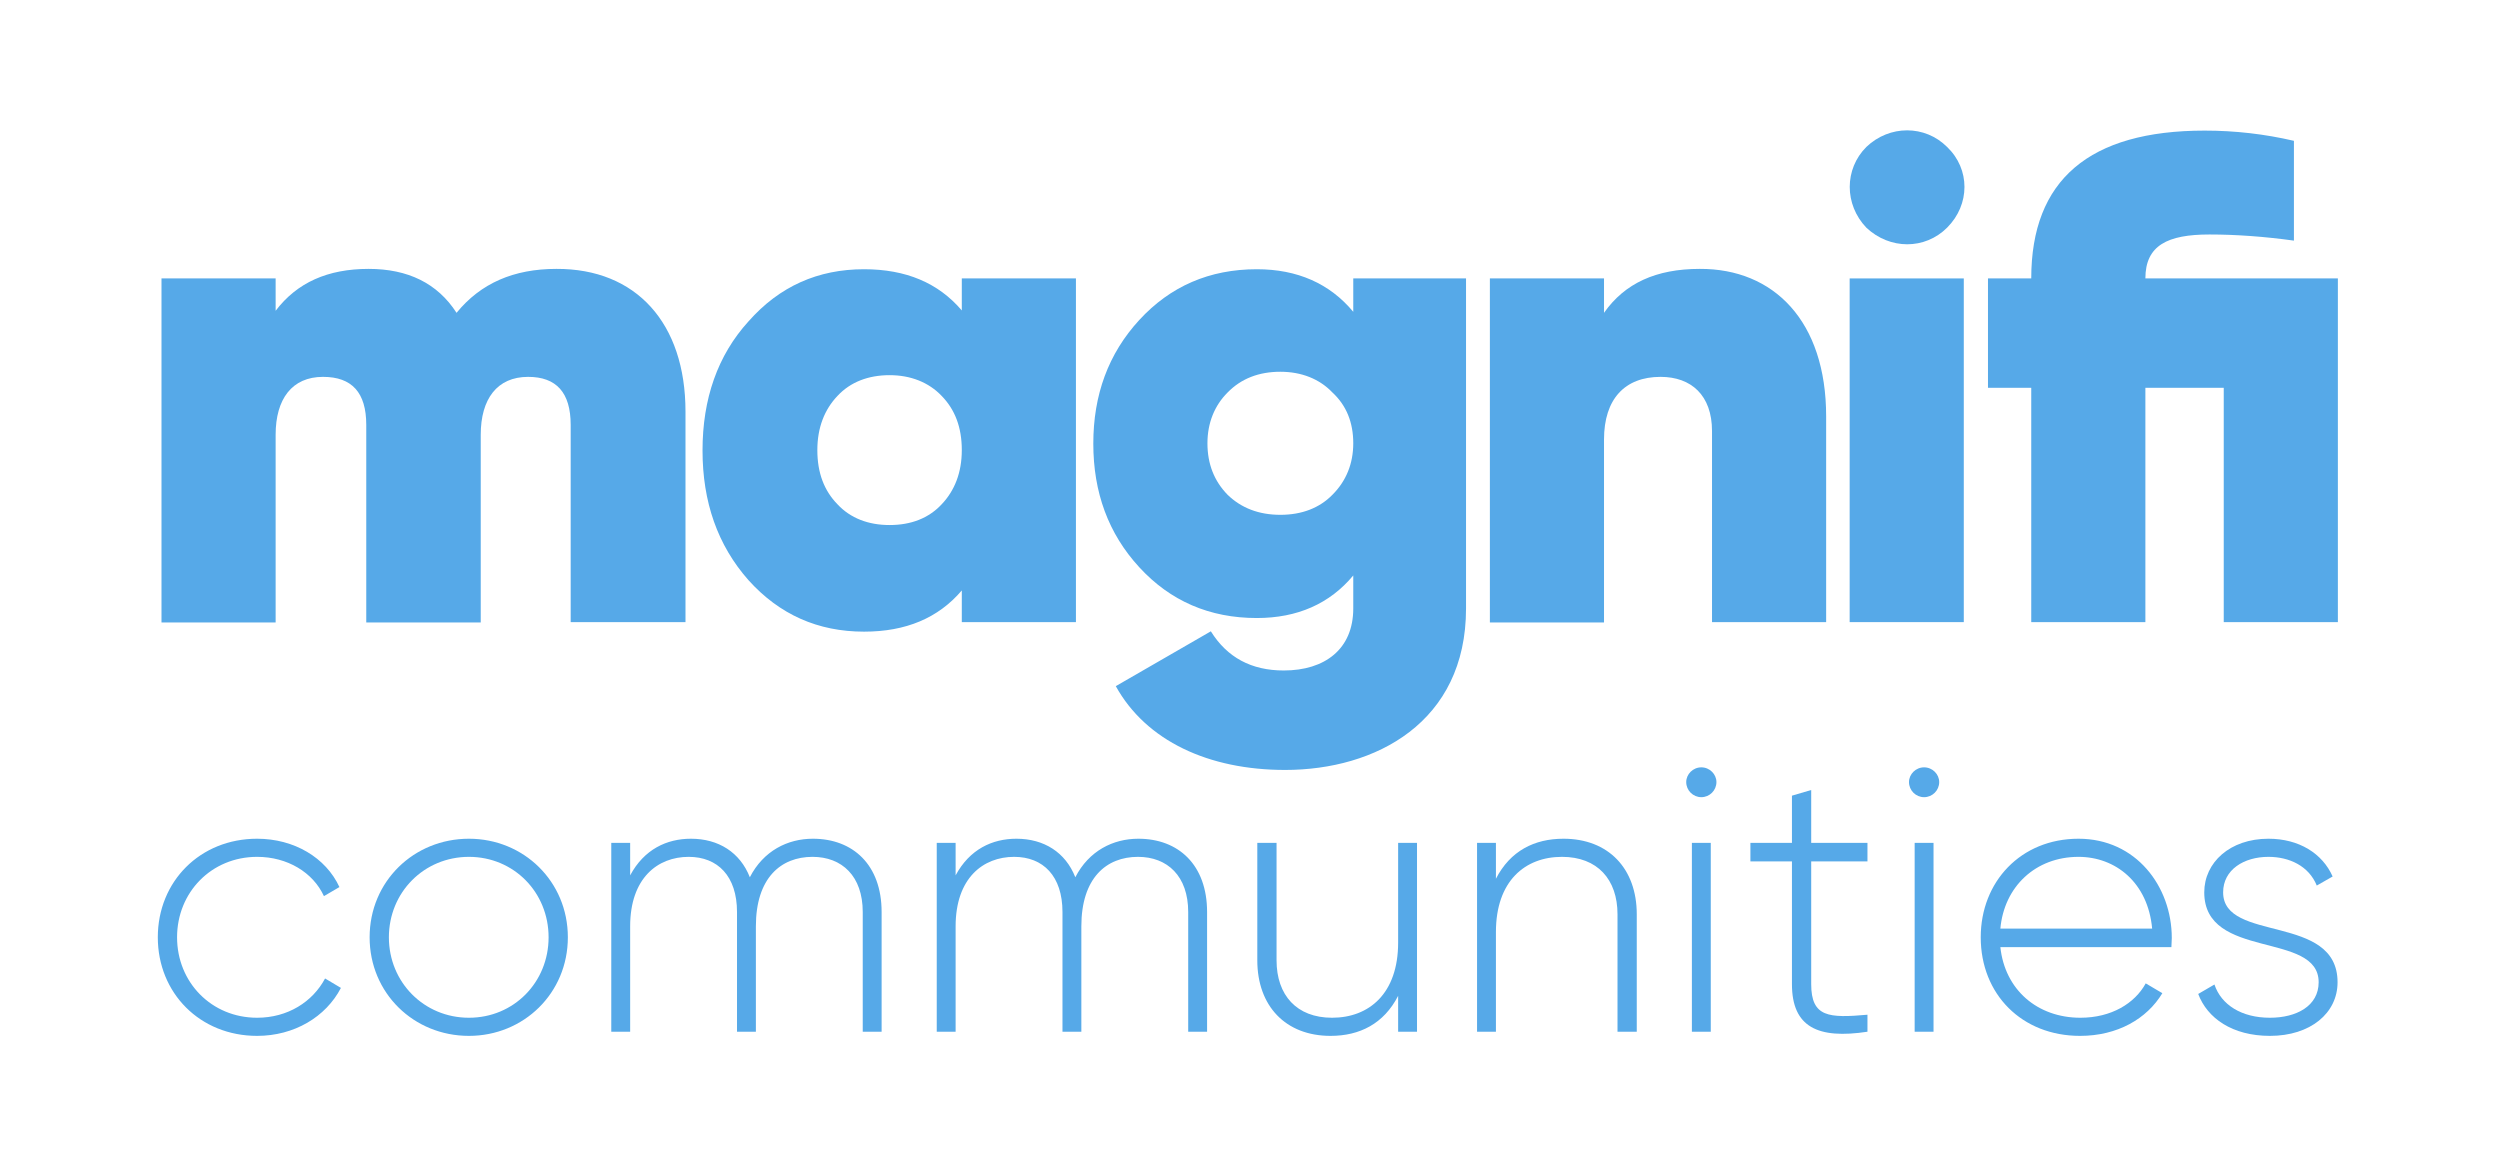
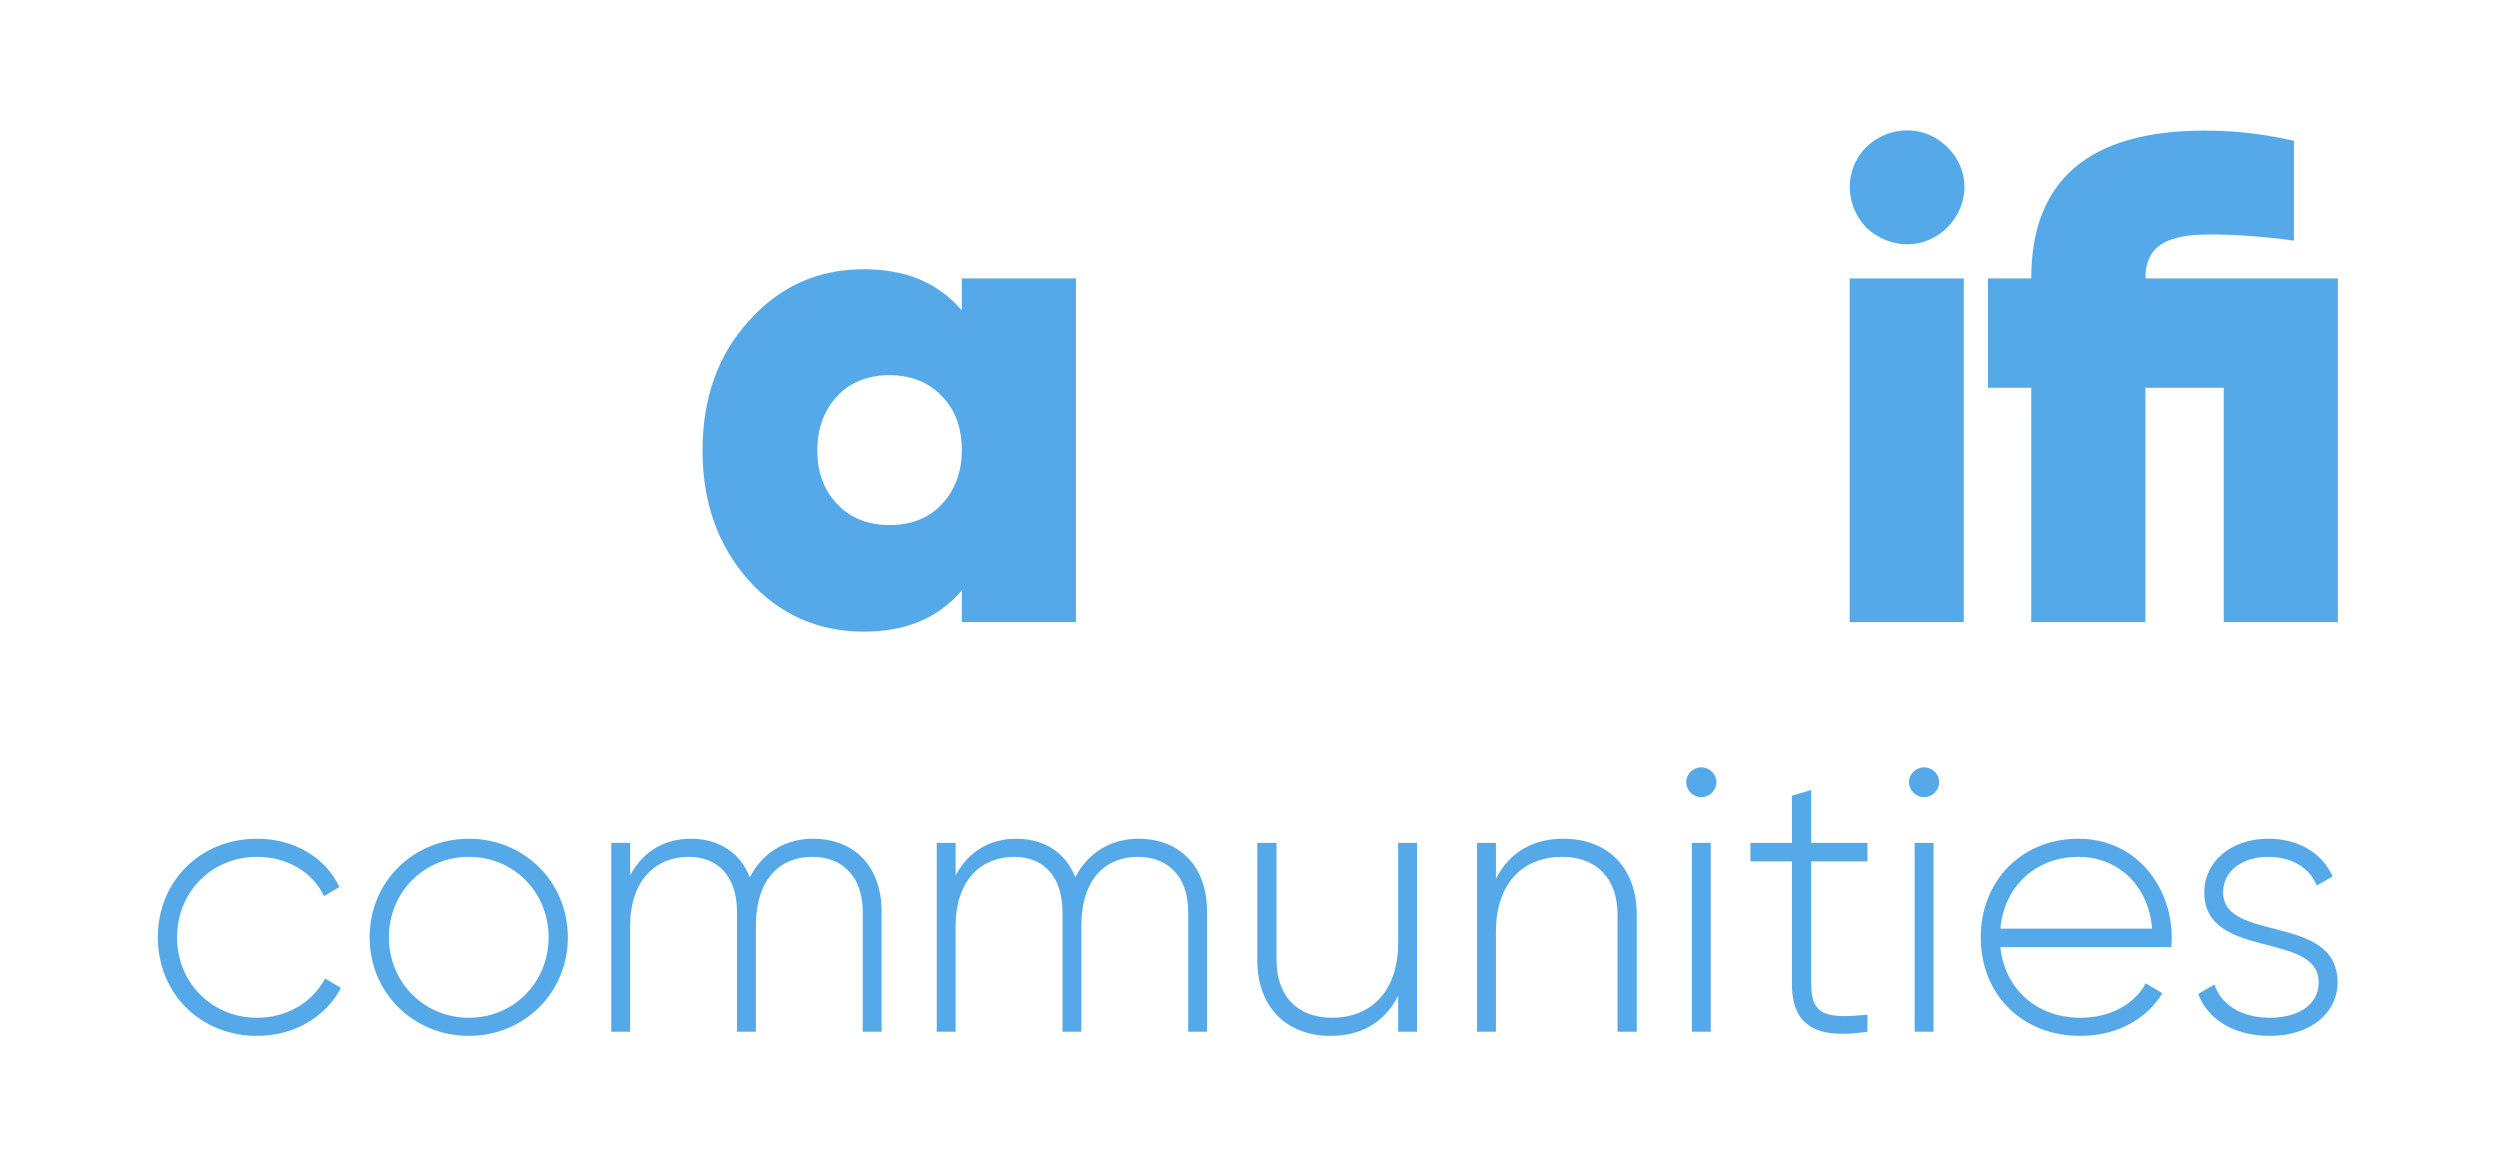
<svg xmlns="http://www.w3.org/2000/svg" xmlns:ns1="http://www.serif.com/" width="100%" height="100%" viewBox="0 0 450 210" version="1.1" xml:space="preserve" style="fill-rule:evenodd;clip-rule:evenodd;stroke-linejoin:round;stroke-miterlimit:2;">
  <g id="Magnifi-Communities" ns1:id="Magnifi Communities" transform="matrix(1.11,0,0,1.022,-172.126,-201.617)">
-     <rect x="155.042" y="197.266" width="405.336" height="205.468" style="fill:none;" />
    <g id="Magnifi-Communities1" ns1:id="Magnifi Communities" transform="matrix(1.178,0,0,1.474,153.331,187.181)">
      <g id="magnifi-by-TIFIN" ns1:id="magnifi by TIFIN" transform="matrix(0.469,0,0,0.407,23.707,22.424)">
        <g id="magnifi">
-           <path id="svg_2" d="M153.8,82.575L153.8,144.375L120.1,144.375L120.1,86.475C120.1,76.975 115.9,72.375 107.6,72.375C98.5,72.375 93.7,78.875 93.7,89.375L93.7,144.475L60.1,144.475L60.1,86.475C60.1,76.975 55.9,72.375 47.4,72.375C38.3,72.375 33.5,78.875 33.5,89.375L33.5,144.475L0,144.475L0,43.475L33.5,43.475L33.5,52.975C39.8,44.675 48.8,40.675 60.8,40.675C72.3,40.675 81,44.875 86.6,53.575C93.7,44.875 103.4,40.675 115.9,40.675C139.3,40.575 153.8,56.575 153.8,82.575Z" style="fill:rgb(86,169,232);fill-rule:nonzero;" />
          <path id="svg_3" d="M234.9,43.475L268.4,43.475L268.4,144.375L234.9,144.375L234.9,135.075C228,143.175 218.5,147.175 206.2,147.175C192.7,147.175 181.4,142.175 172.3,132.075C163.2,121.775 158.8,109.075 158.8,93.975C158.8,78.875 163.2,66.075 172.3,56.075C181.4,45.775 192.7,40.775 206.2,40.775C218.5,40.775 228,44.775 234.9,52.875L234.9,43.475ZM213.7,115.875C220,115.875 225.2,113.875 229,109.775C232.8,105.775 234.9,100.475 234.9,93.875C234.9,87.175 232.9,81.975 229,77.975C225.2,73.975 219.9,71.875 213.7,71.875C207.5,71.875 202.2,73.875 198.4,77.975C194.6,81.975 192.5,87.275 192.5,93.875C192.5,100.575 194.5,105.775 198.4,109.775C202.2,113.875 207.5,115.875 213.7,115.875Z" style="fill:rgb(86,169,232);fill-rule:nonzero;" />
-           <path id="svg_4" d="M349.8,43.475L382.9,43.475L382.9,140.375C382.9,173.875 356.3,187.775 329.8,187.775C307.4,187.775 289,179.275 280.1,163.175L308,147.075C312.8,154.775 319.9,158.575 329.4,158.575C341.5,158.575 349.8,152.275 349.8,140.375L349.8,130.675C342.9,138.975 333.4,143.175 321.5,143.175C307.6,143.175 296.1,138.175 287,128.275C277.9,118.375 273.5,106.275 273.5,91.975C273.5,77.675 277.9,65.575 287,55.675C296.1,45.775 307.6,40.775 321.5,40.775C333.4,40.775 342.9,44.975 349.8,53.275L349.8,43.475ZM328.4,112.875C334.7,112.875 339.9,110.875 343.7,106.975C347.7,102.975 349.8,97.875 349.8,91.875C349.8,85.775 347.8,80.775 343.7,76.975C339.9,72.975 334.6,70.875 328.4,70.875C322.1,70.875 316.9,72.875 312.9,76.975C309.1,80.775 307,85.875 307,91.875C307,97.975 309,102.975 312.9,106.975C316.9,110.875 322.1,112.875 328.4,112.875Z" style="fill:rgb(86,169,232);fill-rule:nonzero;" />
-           <path id="svg_5" d="M488.6,83.975L488.6,144.375L455.1,144.375L455.1,88.275C455.1,77.775 449,72.375 440,72.375C429.5,72.375 423.4,78.875 423.4,90.775L423.4,144.475L389.9,144.475L389.9,43.475L423.4,43.475L423.4,53.575C429.5,44.875 438.7,40.675 451.5,40.675C473.2,40.575 488.6,55.975 488.6,83.975Z" style="fill:rgb(86,169,232);fill-rule:nonzero;" />
          <path id="svg_6" d="M638.8,43.475L638.8,144.375L605.3,144.375L605.3,75.575L582.3,75.575L582.3,144.375L548.8,144.375L548.8,75.575L536.1,75.575L536.1,43.475L548.8,43.475C548.8,14.575 565.8,0.075 599.7,0.075C608.6,0.075 617.3,1.075 625.9,3.075L625.9,32.375C617.2,31.175 608.9,30.575 601.1,30.575C588.8,30.575 582.3,33.775 582.3,43.475L638.8,43.475Z" style="fill:rgb(86,169,232);fill-rule:nonzero;" />
          <g id="svg_7">
            <rect id="svg_8" x="495.5" y="43.475" width="33.5" height="100.9" style="fill:rgb(86,169,232);" />
            <path id="svg_9" d="M500.4,28.575C493.9,21.775 493.9,11.375 500.4,4.875C507.2,-1.625 517.6,-1.625 524.1,4.875C530.9,11.375 530.9,21.775 524.1,28.575C517.6,35.075 507.3,35.075 500.4,28.575Z" style="fill:rgb(86,169,232);fill-rule:nonzero;" />
          </g>
        </g>
      </g>
      <g transform="matrix(0.721,0,0,0.626,-398.763,-1.621)">
        <path d="M604.205,211.254C611.269,211.254 617.325,207.649 620.208,202.098L617.181,200.296C614.802,204.766 610.044,207.793 604.205,207.793C595.482,207.793 588.922,201.017 588.922,192.438C588.922,183.86 595.482,177.083 604.205,177.083C609.972,177.083 614.874,180.039 616.964,184.581L619.92,182.85C617.325,177.227 611.269,173.623 604.205,173.623C593.319,173.623 585.245,181.769 585.245,192.438C585.245,203.107 593.319,211.254 604.205,211.254Z" style="fill:rgb(86,169,232);fill-rule:nonzero;" />
        <path d="M644.647,211.254C655.099,211.254 663.534,203.107 663.534,192.438C663.534,181.769 655.099,173.623 644.647,173.623C634.122,173.623 625.687,181.769 625.687,192.438C625.687,203.107 634.122,211.254 644.647,211.254ZM644.647,207.793C636.068,207.793 629.364,201.017 629.364,192.438C629.364,183.86 636.068,177.083 644.647,177.083C653.225,177.083 659.857,183.86 659.857,192.438C659.857,201.017 653.225,207.793 644.647,207.793Z" style="fill:rgb(86,169,232);fill-rule:nonzero;" />
        <path d="M710.32,173.623C705.49,173.623 700.876,175.93 698.281,180.976C696.407,176.218 692.297,173.623 687.035,173.623C682.421,173.623 678.096,175.642 675.429,180.616L675.429,174.416L671.824,174.416L671.824,210.461L675.429,210.461L675.429,190.348C675.429,181.12 680.691,177.083 686.602,177.083C692.153,177.083 695.83,180.76 695.83,187.608L695.83,210.461L699.434,210.461L699.434,190.348C699.434,181.12 704.192,177.083 710.248,177.083C715.871,177.083 719.836,180.76 719.836,187.608L719.836,210.461L723.44,210.461L723.44,187.608C723.44,178.597 717.961,173.623 710.32,173.623Z" style="fill:rgb(86,169,232);fill-rule:nonzero;" />
        <path d="M772.461,173.623C767.631,173.623 763.017,175.93 760.422,180.976C758.547,176.218 754.438,173.623 749.176,173.623C744.562,173.623 740.237,175.642 737.569,180.616L737.569,174.416L733.965,174.416L733.965,210.461L737.569,210.461L737.569,190.348C737.569,181.12 742.832,177.083 748.743,177.083C754.294,177.083 757.971,180.76 757.971,187.608L757.971,210.461L761.575,210.461L761.575,190.348C761.575,181.12 766.333,177.083 772.389,177.083C778.011,177.083 781.976,180.76 781.976,187.608L781.976,210.461L785.581,210.461L785.581,187.608C785.581,178.597 780.102,173.623 772.461,173.623Z" style="fill:rgb(86,169,232);fill-rule:nonzero;" />
        <path d="M822.058,174.416L822.058,193.448C822.058,203.18 816.507,207.793 809.442,207.793C802.666,207.793 798.845,203.468 798.845,196.836L798.845,174.416L795.169,174.416L795.169,196.836C795.169,205.559 800.575,211.254 809.154,211.254C814.705,211.254 819.319,208.947 822.058,203.612L822.058,210.461L825.662,210.461L825.662,174.416L822.058,174.416Z" style="fill:rgb(86,169,232);fill-rule:nonzero;" />
        <path d="M853.633,173.623C848.082,173.623 843.468,175.93 840.729,181.264L840.729,174.416L837.125,174.416L837.125,210.461L840.729,210.461L840.729,191.429C840.729,181.697 846.28,177.083 853.345,177.083C860.121,177.083 863.942,181.409 863.942,188.041L863.942,210.461L867.618,210.461L867.618,188.041C867.618,179.318 862.212,173.623 853.633,173.623Z" style="fill:rgb(86,169,232);fill-rule:nonzero;" />
        <path d="M879.946,165.693C881.532,165.693 882.829,164.396 882.829,162.81C882.829,161.296 881.532,159.998 879.946,159.998C878.36,159.998 877.062,161.296 877.062,162.81C877.062,164.396 878.36,165.693 879.946,165.693ZM878.143,210.461L881.748,210.461L881.748,174.416L878.143,174.416L878.143,210.461Z" style="fill:rgb(86,169,232);fill-rule:nonzero;" />
        <path d="M911.665,177.948L911.665,174.416L900.924,174.416L900.924,164.324L897.247,165.405L897.247,174.416L889.317,174.416L889.317,177.948L897.247,177.948L897.247,201.377C897.247,209.596 902.221,211.902 911.665,210.461L911.665,207.217C904.312,207.865 900.924,207.721 900.924,201.377L900.924,177.948L911.665,177.948Z" style="fill:rgb(86,169,232);fill-rule:nonzero;" />
        <path d="M922.478,165.693C924.064,165.693 925.362,164.396 925.362,162.81C925.362,161.296 924.064,159.998 922.478,159.998C920.892,159.998 919.595,161.296 919.595,162.81C919.595,164.396 920.892,165.693 922.478,165.693ZM920.676,210.461L924.28,210.461L924.28,174.416L920.676,174.416L920.676,210.461Z" style="fill:rgb(86,169,232);fill-rule:nonzero;" />
        <path d="M951.963,173.623C940.933,173.623 933.292,181.841 933.292,192.438C933.292,203.324 941.149,211.254 952.251,211.254C959.388,211.254 965.011,208.01 967.966,203.107L964.794,201.233C962.704,205.054 958.234,207.793 952.323,207.793C944.105,207.793 937.905,202.459 937.04,194.313L969.697,194.313C969.697,193.736 969.769,193.159 969.769,192.582C969.769,182.706 962.92,173.623 951.963,173.623ZM951.963,177.083C959.027,177.083 965.227,181.985 966.02,190.78L937.04,190.78C937.761,182.778 943.744,177.083 951.963,177.083Z" style="fill:rgb(86,169,232);fill-rule:nonzero;" />
        <path d="M979.573,183.86C979.573,179.534 983.538,177.083 988.223,177.083C992.188,177.083 995.937,178.813 997.451,182.562L1000.48,180.832C998.532,176.435 994.063,173.623 988.223,173.623C980.87,173.623 975.968,178.165 975.968,183.86C975.968,196.836 997.811,191.213 997.811,201.017C997.811,205.559 993.558,207.793 988.512,207.793C983.105,207.793 979.212,205.342 977.915,201.449L974.815,203.252C976.545,207.865 981.303,211.254 988.512,211.254C996.225,211.254 1001.42,206.928 1001.42,201.017C1001.42,187.825 979.573,193.52 979.573,183.86Z" style="fill:rgb(86,169,232);fill-rule:nonzero;" />
      </g>
    </g>
  </g>
</svg>